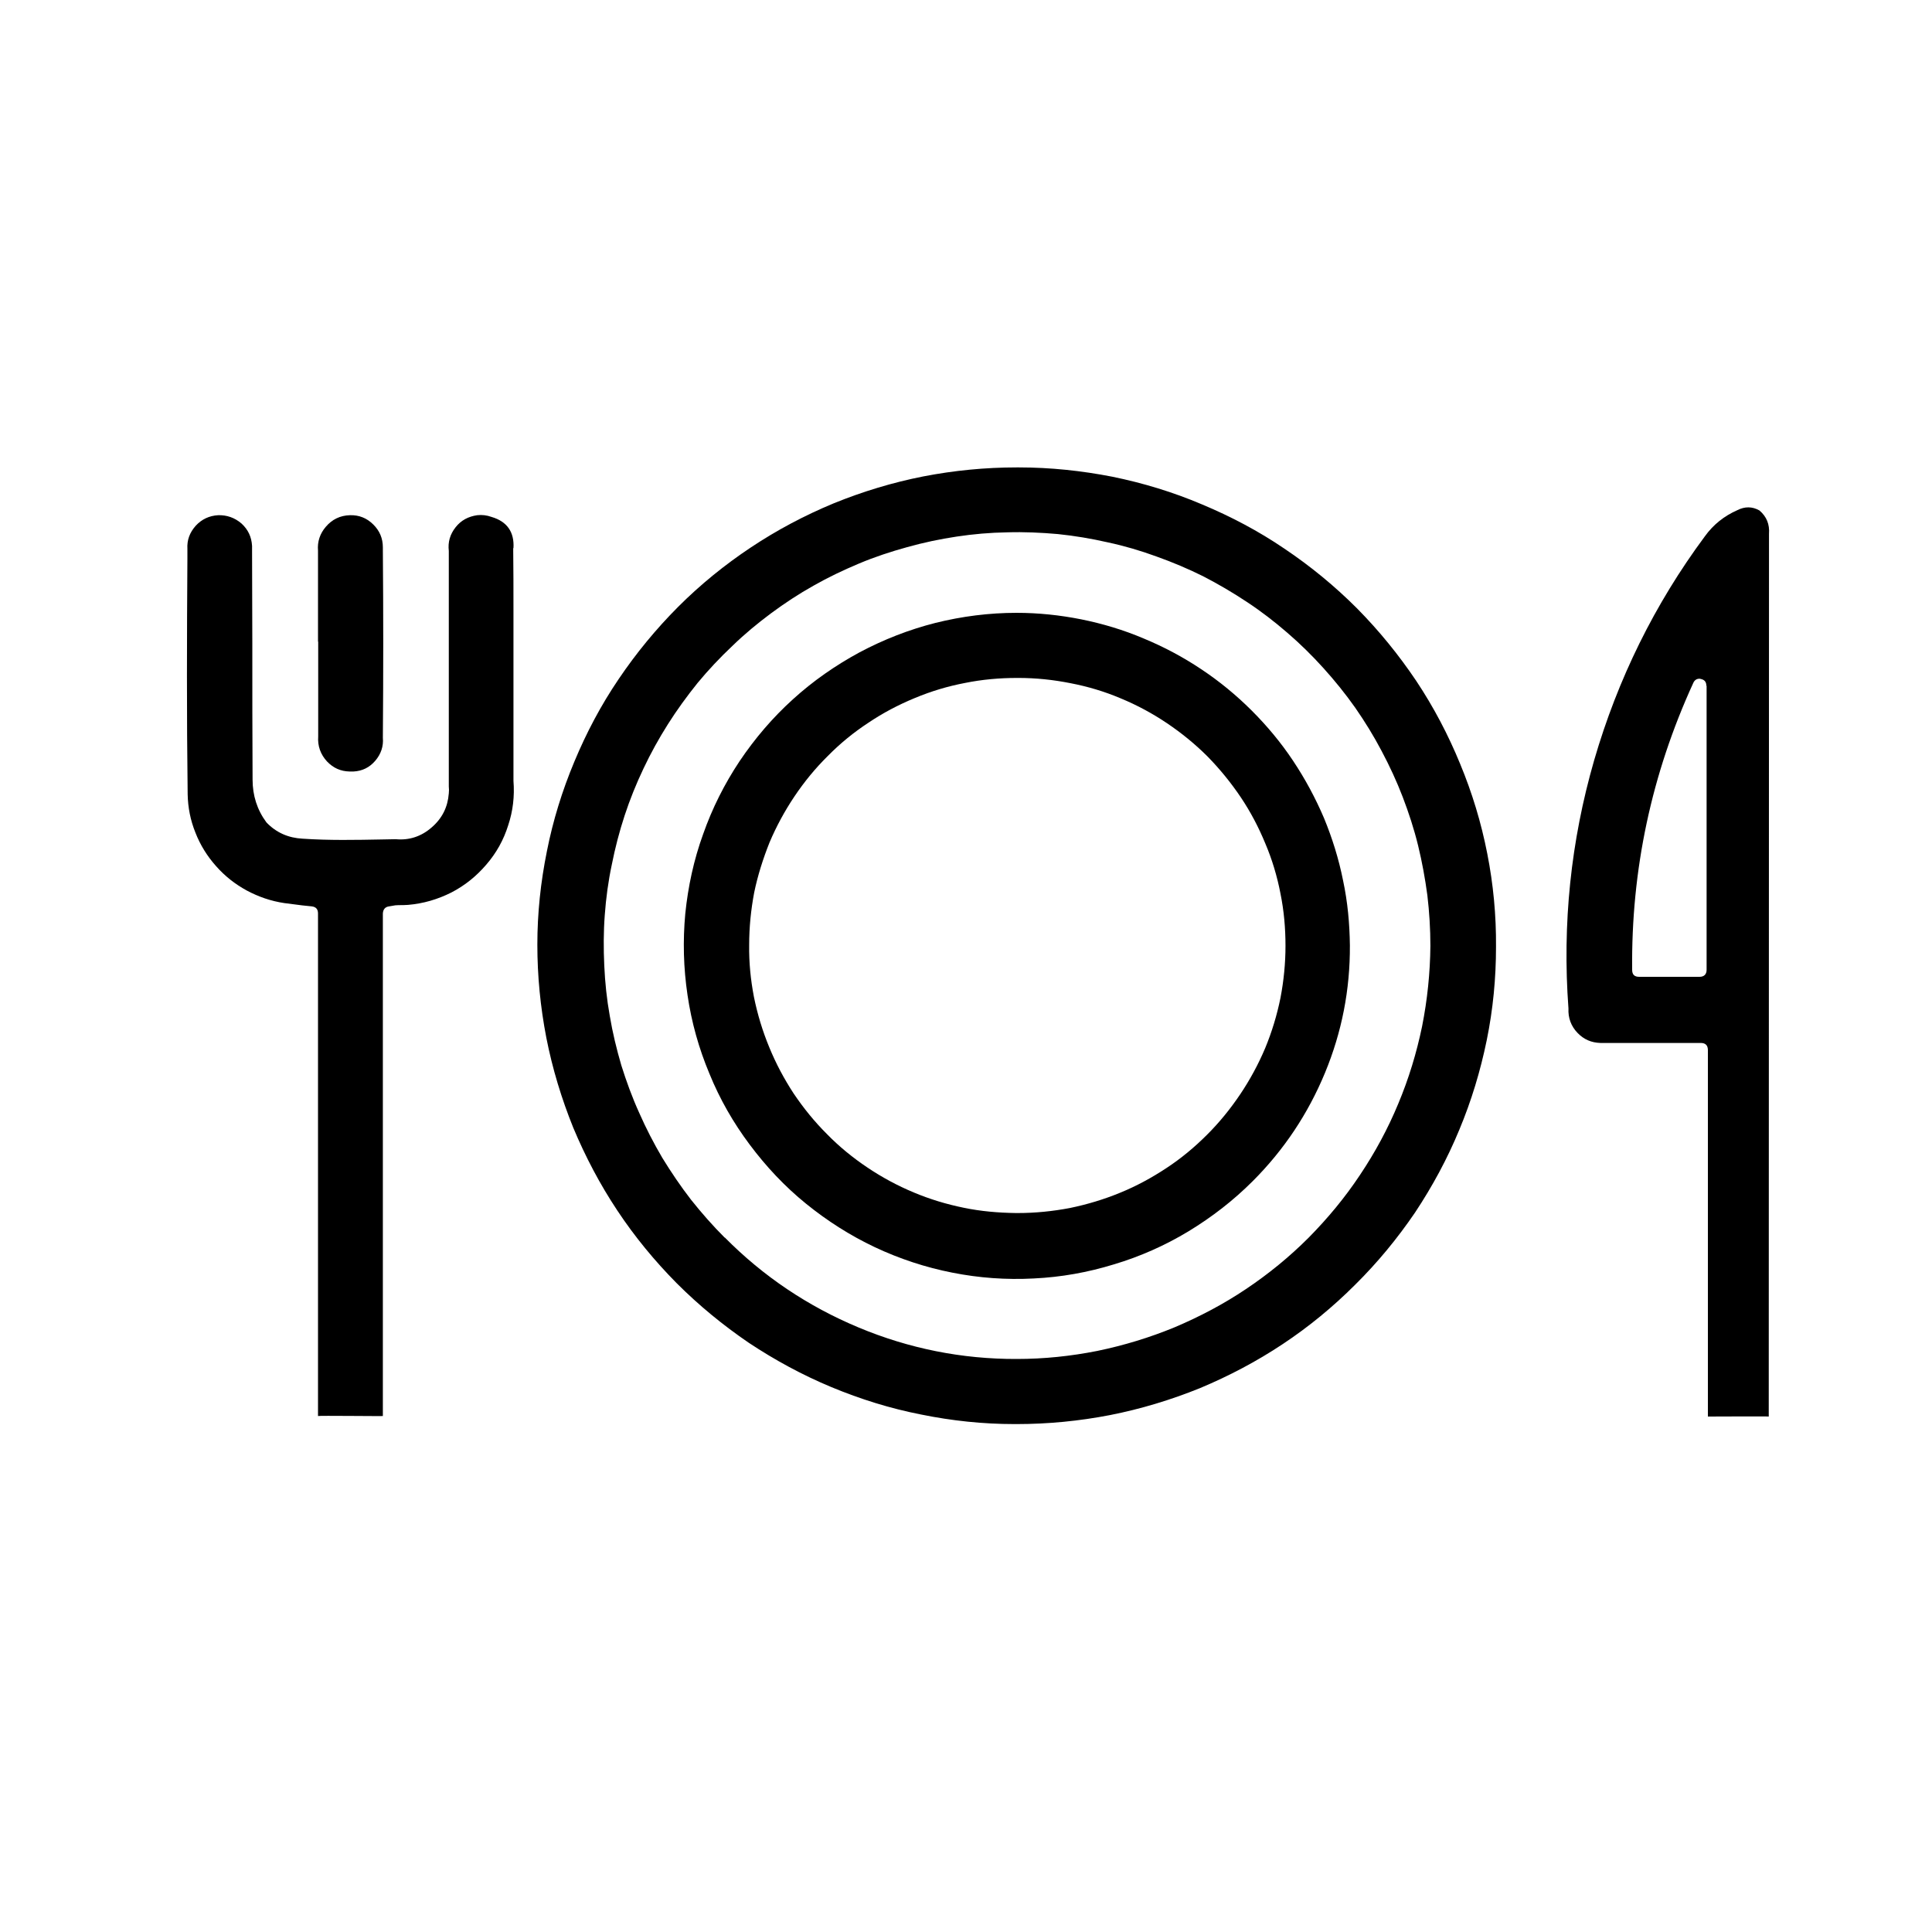
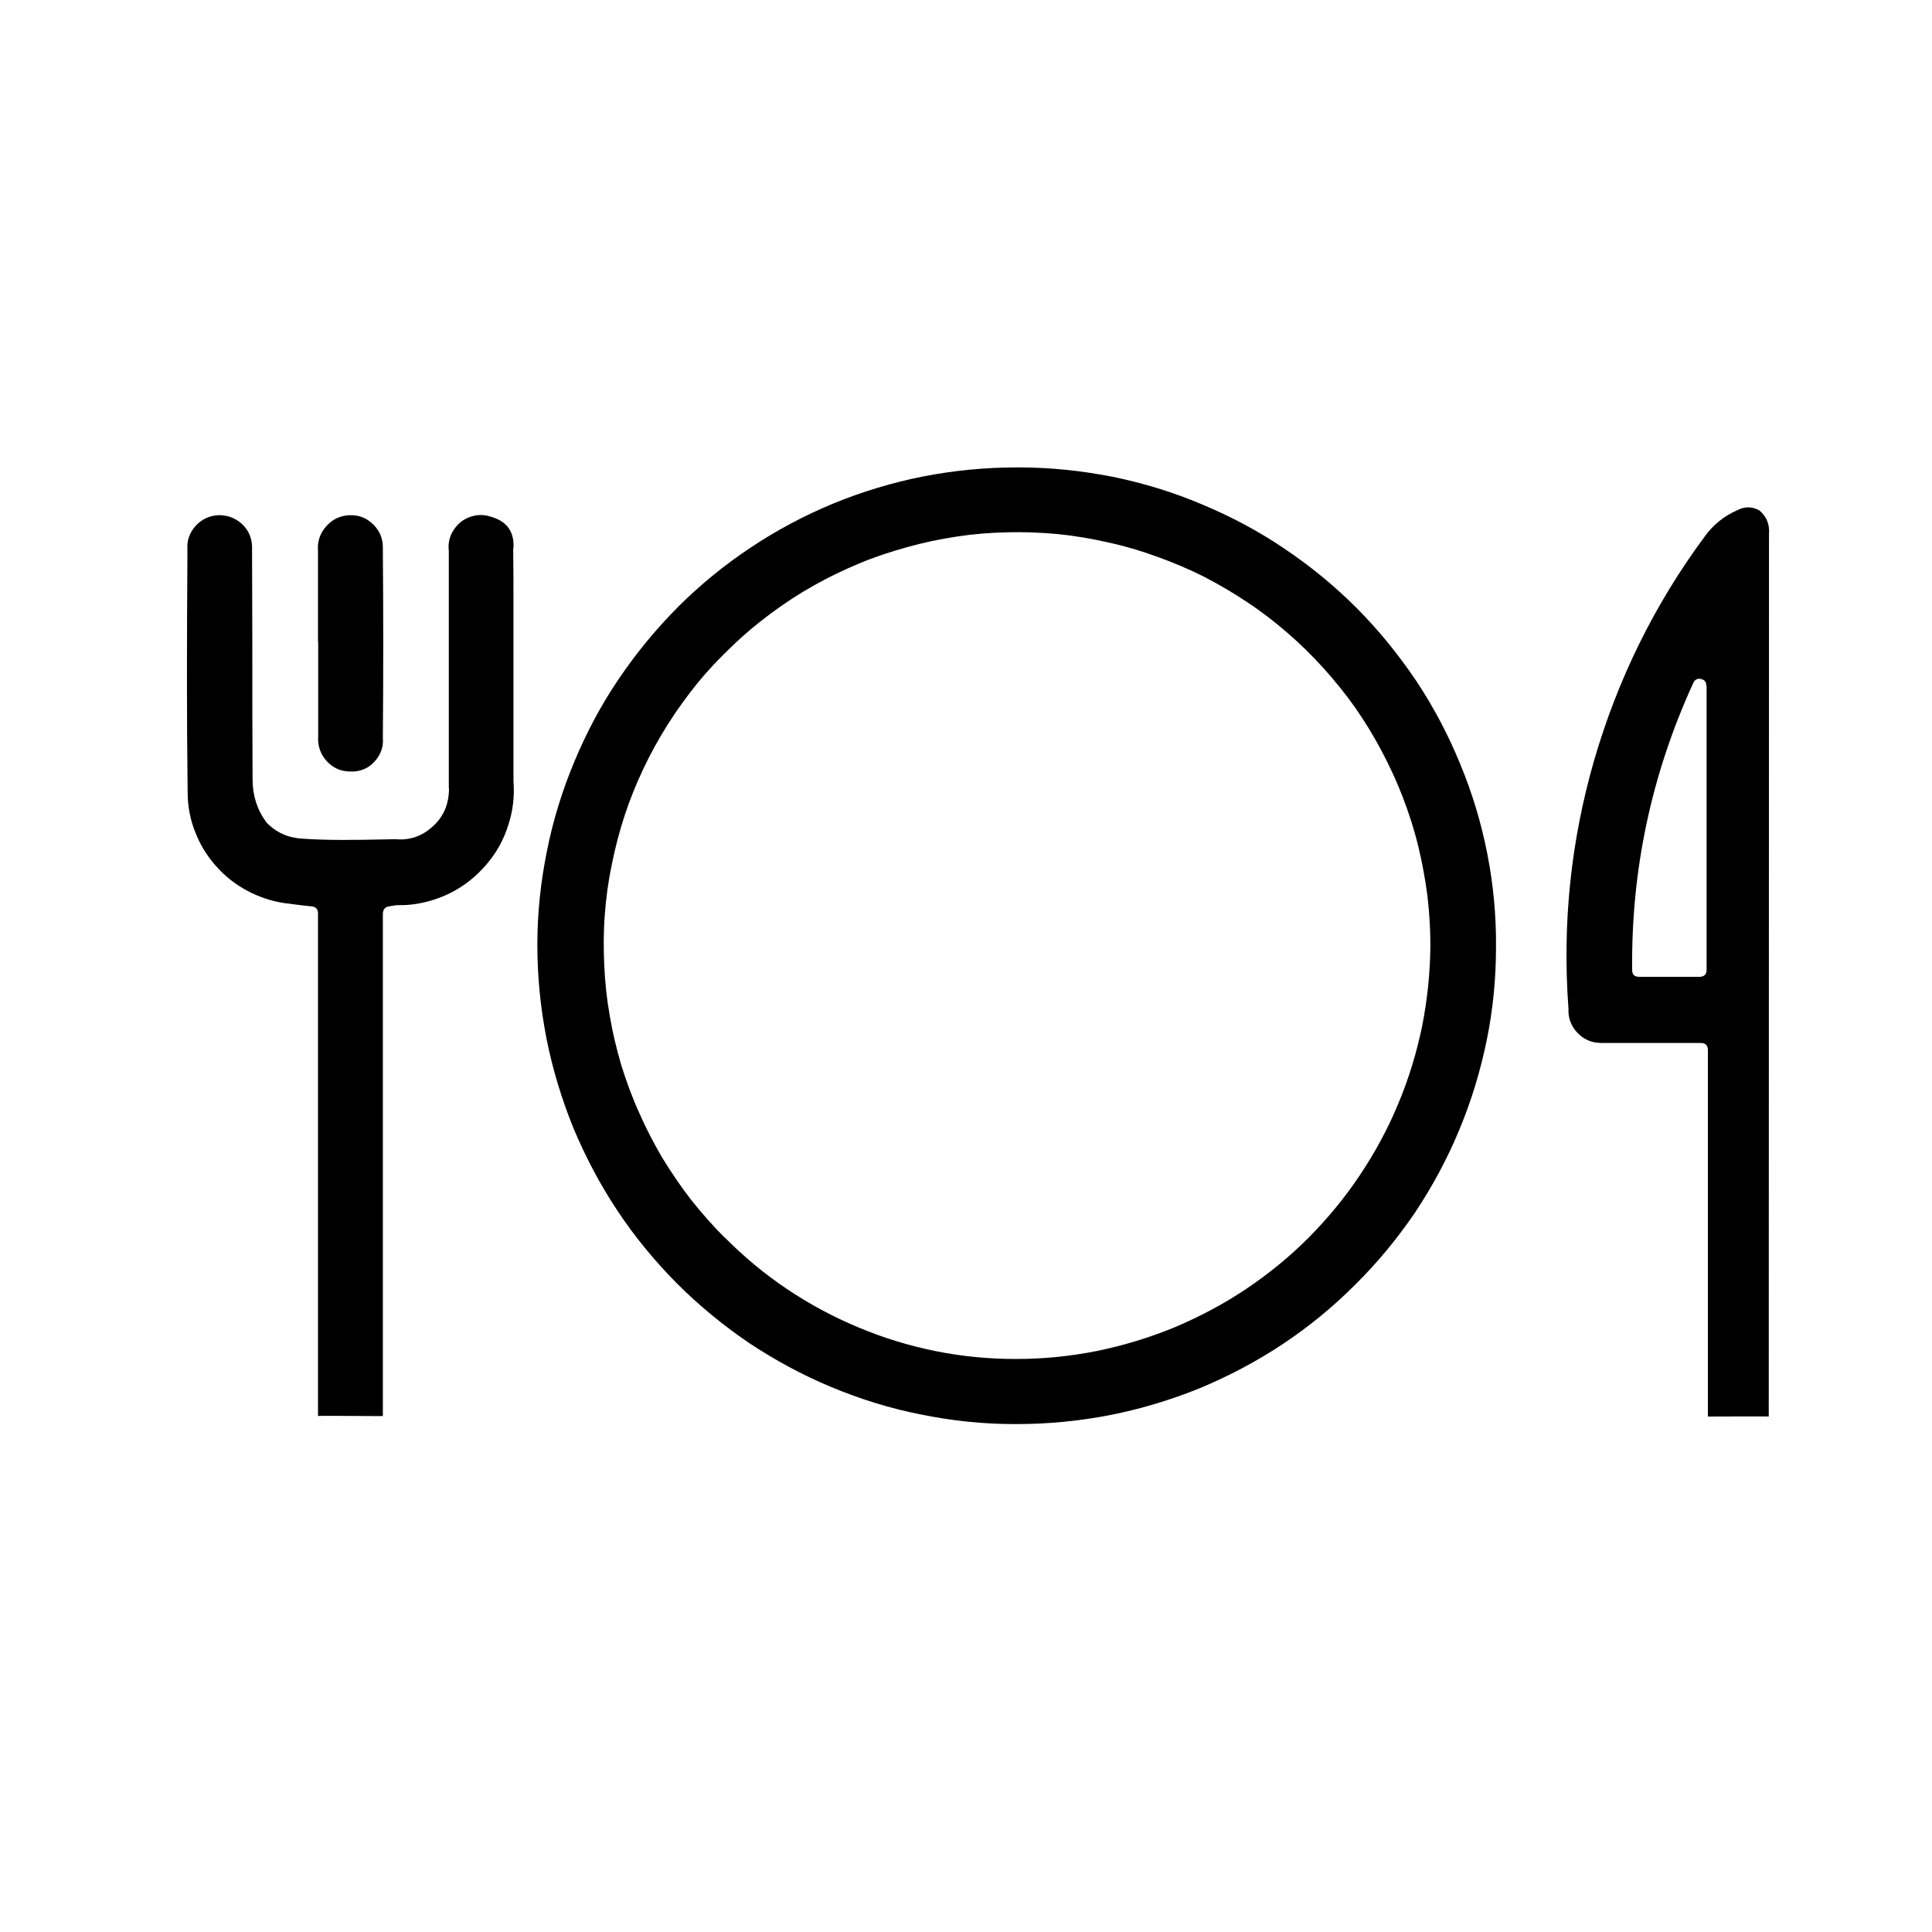
<svg xmlns="http://www.w3.org/2000/svg" width="40" zoomAndPan="magnify" viewBox="0 0 30 30" height="40" preserveAspectRatio="xMidYMid meet" version="1.0">
  <path fill="#000000" d="M 27.469 8.289 C 27.48 8.145 27.434 8.023 27.32 7.926 C 27.207 7.863 27.094 7.863 26.977 7.922 C 26.773 8.012 26.605 8.145 26.473 8.328 C 25.691 9.383 25.121 10.543 24.754 11.805 C 24.391 13.062 24.258 14.348 24.355 15.66 C 24.348 15.805 24.395 15.934 24.496 16.039 C 24.594 16.141 24.711 16.191 24.852 16.195 C 24.871 16.195 24.891 16.195 24.91 16.195 C 25.207 16.195 25.492 16.195 25.781 16.195 L 26.41 16.195 C 26.48 16.195 26.52 16.23 26.52 16.305 L 26.52 21.996 C 26.523 21.996 27.469 21.992 27.465 21.996 M 26.5 10.648 L 26.5 15.059 C 26.5 15.129 26.461 15.168 26.391 15.168 L 25.453 15.168 C 25.379 15.168 25.344 15.133 25.344 15.059 C 25.328 13.504 25.645 12.02 26.293 10.605 C 26.312 10.562 26.344 10.539 26.391 10.539 C 26.398 10.539 26.406 10.543 26.41 10.543 C 26.469 10.555 26.496 10.59 26.496 10.648 " fill-opacity="1" fill-rule="nonzero" />
  <path fill="#000000" d="M 15.824 7.258 L 15.785 7.258 C 15.301 7.258 14.816 7.305 14.336 7.398 C 13.859 7.492 13.395 7.633 12.945 7.816 C 12.492 8.004 12.066 8.23 11.66 8.5 C 11.254 8.77 10.875 9.078 10.531 9.422 C 10.188 9.766 9.879 10.141 9.605 10.547 C 9.332 10.949 9.105 11.379 8.918 11.828 C 8.73 12.277 8.586 12.742 8.492 13.219 C 8.395 13.699 8.344 14.18 8.344 14.668 C 8.344 15.156 8.391 15.637 8.484 16.117 C 8.578 16.594 8.719 17.059 8.902 17.512 C 9.09 17.961 9.316 18.391 9.586 18.797 C 9.855 19.203 10.164 19.578 10.508 19.926 C 10.852 20.27 11.227 20.578 11.629 20.852 C 12.035 21.121 12.461 21.352 12.91 21.539 C 13.363 21.727 13.824 21.871 14.305 21.965 C 14.781 22.062 15.266 22.113 15.75 22.113 L 15.789 22.113 C 16.273 22.113 16.758 22.066 17.238 21.973 C 17.715 21.879 18.18 21.738 18.633 21.555 C 19.082 21.367 19.512 21.141 19.918 20.871 C 20.324 20.602 20.699 20.293 21.043 19.949 C 21.391 19.605 21.699 19.23 21.973 18.828 C 22.242 18.422 22.473 17.996 22.66 17.543 C 22.848 17.094 22.988 16.629 23.086 16.152 C 23.184 15.672 23.23 15.191 23.23 14.703 C 23.234 14.215 23.188 13.73 23.094 13.254 C 23 12.773 22.859 12.309 22.672 11.859 C 22.488 11.41 22.262 10.98 21.992 10.574 C 21.719 10.168 21.414 9.793 21.07 9.445 C 20.727 9.102 20.352 8.793 19.945 8.52 C 19.543 8.246 19.113 8.02 18.664 7.832 C 18.215 7.641 17.75 7.5 17.27 7.402 C 16.793 7.309 16.309 7.258 15.824 7.258 M 11.254 19.219 C 11.066 19.031 10.895 18.836 10.73 18.629 C 10.57 18.422 10.422 18.203 10.285 17.98 C 10.152 17.754 10.031 17.52 9.926 17.281 C 9.816 17.039 9.727 16.793 9.648 16.543 C 9.574 16.289 9.512 16.035 9.469 15.777 C 9.422 15.516 9.395 15.258 9.383 14.992 C 9.371 14.73 9.371 14.469 9.391 14.207 C 9.41 13.945 9.445 13.684 9.5 13.426 C 9.551 13.168 9.617 12.914 9.699 12.664 C 9.781 12.414 9.879 12.172 9.992 11.934 C 10.105 11.695 10.23 11.469 10.371 11.246 C 10.512 11.023 10.668 10.809 10.832 10.605 C 11 10.402 11.18 10.211 11.371 10.031 C 11.559 9.848 11.762 9.68 11.973 9.523 C 12.184 9.367 12.402 9.223 12.633 9.094 C 12.859 8.965 13.098 8.852 13.34 8.75 C 13.582 8.648 13.832 8.566 14.086 8.496 C 14.336 8.426 14.594 8.371 14.855 8.332 C 15.113 8.293 15.375 8.27 15.641 8.266 C 15.902 8.258 16.164 8.27 16.426 8.293 C 16.688 8.32 16.945 8.363 17.203 8.422 C 17.461 8.477 17.711 8.551 17.957 8.641 C 18.207 8.73 18.449 8.832 18.684 8.949 C 18.918 9.07 19.145 9.203 19.363 9.348 C 19.582 9.492 19.789 9.652 19.988 9.824 C 20.188 9.996 20.375 10.18 20.551 10.375 C 20.727 10.57 20.891 10.773 21.043 10.988 C 21.195 11.207 21.332 11.43 21.453 11.66 C 21.578 11.895 21.688 12.133 21.781 12.375 C 21.875 12.621 21.957 12.871 22.02 13.129 C 22.082 13.383 22.129 13.641 22.164 13.902 C 22.195 14.164 22.211 14.426 22.211 14.688 C 22.207 15.109 22.164 15.523 22.082 15.938 C 21.996 16.352 21.875 16.75 21.711 17.141 C 21.551 17.527 21.352 17.895 21.117 18.246 C 20.883 18.598 20.617 18.918 20.32 19.219 C 20.023 19.516 19.699 19.781 19.348 20.016 C 19 20.25 18.629 20.445 18.242 20.609 C 17.852 20.77 17.453 20.891 17.039 20.977 C 16.625 21.059 16.211 21.102 15.789 21.102 C 14.938 21.105 14.117 20.941 13.332 20.613 C 12.547 20.285 11.852 19.82 11.254 19.215 " fill-opacity="1" fill-rule="nonzero" />
-   <path fill="#000000" d="M 19.453 18.34 C 19.938 17.855 20.312 17.293 20.574 16.66 C 20.836 16.027 20.965 15.367 20.961 14.68 C 20.957 14.34 20.926 14.004 20.855 13.672 C 20.789 13.34 20.688 13.016 20.559 12.703 C 20.426 12.391 20.266 12.094 20.078 11.812 C 19.891 11.531 19.676 11.273 19.434 11.031 C 19.195 10.793 18.934 10.578 18.652 10.391 C 18.371 10.203 18.07 10.043 17.758 9.914 C 17.445 9.781 17.121 9.684 16.789 9.617 C 16.457 9.551 16.121 9.516 15.785 9.516 C 15.359 9.516 14.938 9.57 14.527 9.672 C 14.113 9.777 13.723 9.93 13.348 10.129 C 12.973 10.332 12.625 10.574 12.312 10.859 C 11.996 11.145 11.723 11.465 11.484 11.82 C 11.25 12.172 11.059 12.551 10.918 12.953 C 10.773 13.352 10.684 13.766 10.641 14.188 C 10.602 14.609 10.613 15.031 10.676 15.453 C 10.738 15.875 10.852 16.281 11.016 16.672 C 11.176 17.066 11.387 17.434 11.641 17.773 C 11.895 18.113 12.184 18.422 12.516 18.691 C 12.844 18.957 13.199 19.184 13.586 19.367 C 13.969 19.547 14.371 19.68 14.789 19.762 C 15.203 19.844 15.625 19.875 16.051 19.852 C 16.477 19.832 16.891 19.758 17.297 19.633 C 17.703 19.512 18.09 19.34 18.453 19.121 C 18.82 18.898 19.152 18.641 19.453 18.34 M 15.801 18.836 L 15.773 18.836 C 15.5 18.832 15.23 18.809 14.965 18.754 C 14.695 18.699 14.438 18.621 14.188 18.516 C 13.934 18.41 13.695 18.281 13.469 18.129 C 13.242 17.977 13.031 17.805 12.84 17.609 C 12.648 17.418 12.477 17.207 12.324 16.98 C 12.176 16.754 12.047 16.512 11.945 16.262 C 11.84 16.008 11.762 15.75 11.707 15.48 C 11.656 15.215 11.629 14.945 11.633 14.672 C 11.633 14.398 11.66 14.129 11.711 13.859 C 11.766 13.594 11.848 13.336 11.949 13.082 C 12.055 12.832 12.184 12.594 12.336 12.367 C 12.488 12.141 12.66 11.93 12.855 11.738 C 13.047 11.543 13.258 11.371 13.484 11.223 C 13.711 11.07 13.949 10.945 14.203 10.84 C 14.457 10.734 14.715 10.656 14.984 10.605 C 15.25 10.551 15.52 10.527 15.793 10.527 L 15.812 10.527 C 16.086 10.527 16.355 10.555 16.625 10.609 C 16.891 10.66 17.152 10.738 17.402 10.844 C 17.656 10.949 17.895 11.078 18.121 11.23 C 18.348 11.383 18.559 11.555 18.75 11.746 C 18.941 11.941 19.113 12.152 19.266 12.379 C 19.418 12.605 19.543 12.844 19.648 13.098 C 19.754 13.348 19.832 13.609 19.883 13.875 C 19.938 14.145 19.961 14.414 19.961 14.688 C 19.961 14.957 19.934 15.23 19.883 15.496 C 19.828 15.766 19.75 16.023 19.645 16.277 C 19.539 16.527 19.41 16.766 19.258 16.992 C 19.105 17.219 18.934 17.43 18.742 17.621 C 18.547 17.816 18.34 17.988 18.113 18.137 C 17.883 18.289 17.645 18.418 17.395 18.52 C 17.141 18.625 16.879 18.703 16.613 18.758 C 16.344 18.809 16.074 18.836 15.805 18.836 " fill-opacity="1" fill-rule="nonzero" />
  <path fill="#000000" d="M 7.973 8.512 C 7.988 8.262 7.875 8.098 7.633 8.027 C 7.559 8 7.484 7.992 7.41 8 C 7.273 8.02 7.16 8.078 7.074 8.188 C 6.988 8.297 6.953 8.418 6.969 8.555 L 6.969 9.945 C 6.969 10.699 6.969 11.453 6.969 12.211 C 6.973 12.25 6.973 12.285 6.969 12.32 C 6.953 12.531 6.867 12.707 6.703 12.848 C 6.543 12.988 6.355 13.051 6.145 13.031 L 5.934 13.035 C 5.527 13.043 5.109 13.051 4.699 13.023 C 4.48 13.012 4.289 12.93 4.137 12.77 C 3.992 12.574 3.922 12.352 3.922 12.105 C 3.918 11.418 3.918 10.719 3.918 10.043 L 3.918 9.992 C 3.918 9.504 3.914 9.016 3.914 8.531 L 3.914 8.477 C 3.906 8.336 3.852 8.223 3.75 8.129 C 3.645 8.039 3.523 7.996 3.387 8 C 3.25 8.008 3.133 8.062 3.039 8.164 C 2.945 8.27 2.902 8.387 2.91 8.523 L 2.91 8.672 C 2.902 9.871 2.898 11.109 2.914 12.332 C 2.918 12.539 2.957 12.738 3.035 12.93 C 3.109 13.121 3.219 13.297 3.355 13.449 C 3.492 13.605 3.652 13.73 3.832 13.828 C 4.016 13.926 4.207 13.992 4.414 14.023 C 4.504 14.035 4.594 14.047 4.695 14.059 L 4.84 14.074 C 4.906 14.082 4.938 14.117 4.938 14.184 L 4.938 21.988 C 4.941 21.98 5.949 21.992 5.945 21.988 L 5.945 14.184 C 5.949 14.121 5.98 14.082 6.043 14.074 L 6.09 14.066 C 6.121 14.059 6.152 14.055 6.188 14.055 C 6.238 14.055 6.285 14.055 6.336 14.051 C 6.574 14.031 6.797 13.965 7.008 13.859 C 7.219 13.75 7.398 13.605 7.551 13.426 C 7.707 13.246 7.82 13.043 7.891 12.816 C 7.965 12.594 7.992 12.363 7.973 12.125 L 7.973 9.465 C 7.973 9.152 7.973 8.828 7.969 8.512 " fill-opacity="1" fill-rule="nonzero" />
  <path fill="#000000" d="M 4.941 9.961 L 4.941 10.453 C 4.941 10.781 4.941 11.105 4.941 11.434 C 4.93 11.582 4.977 11.715 5.078 11.824 C 5.176 11.926 5.289 11.977 5.43 11.98 L 5.457 11.98 C 5.469 11.98 5.477 11.98 5.488 11.98 C 5.625 11.973 5.738 11.918 5.828 11.812 C 5.914 11.711 5.957 11.59 5.945 11.457 C 5.953 10.457 5.953 9.504 5.945 8.551 L 5.945 8.5 C 5.945 8.359 5.895 8.242 5.797 8.145 C 5.695 8.043 5.574 7.996 5.434 8 C 5.281 8.004 5.156 8.066 5.059 8.18 C 4.969 8.285 4.926 8.41 4.938 8.551 C 4.938 8.875 4.938 9.188 4.938 9.496 L 4.938 9.949 C 4.938 9.953 4.938 9.961 4.938 9.965 " fill-opacity="1" fill-rule="nonzero" />
</svg>